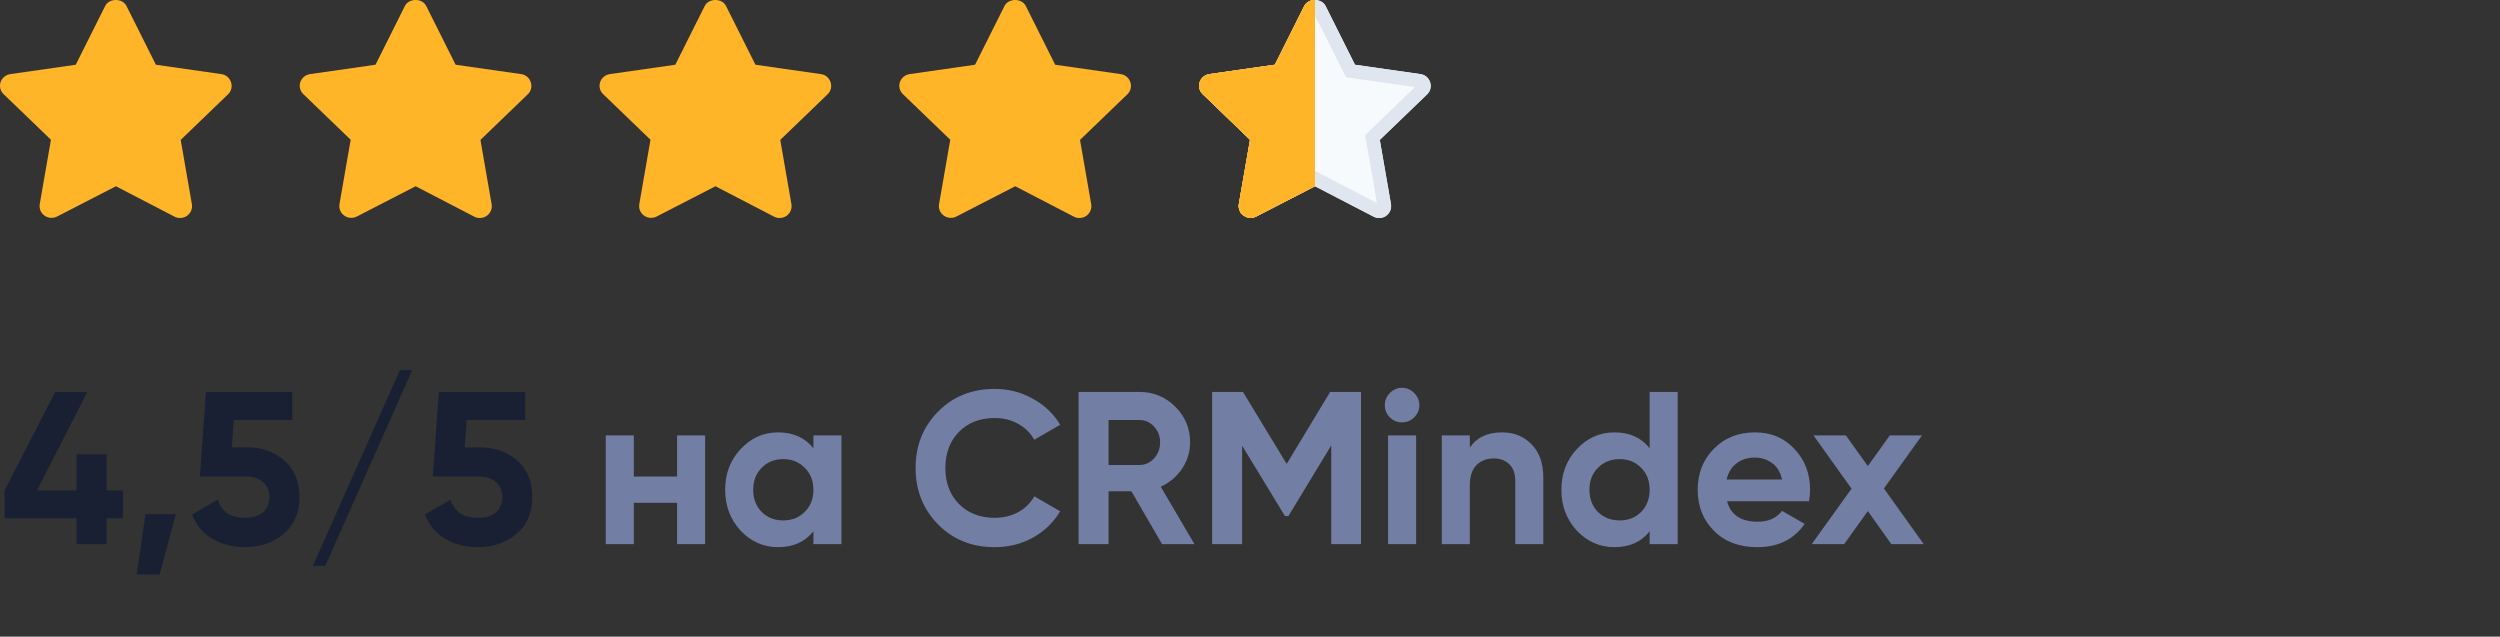
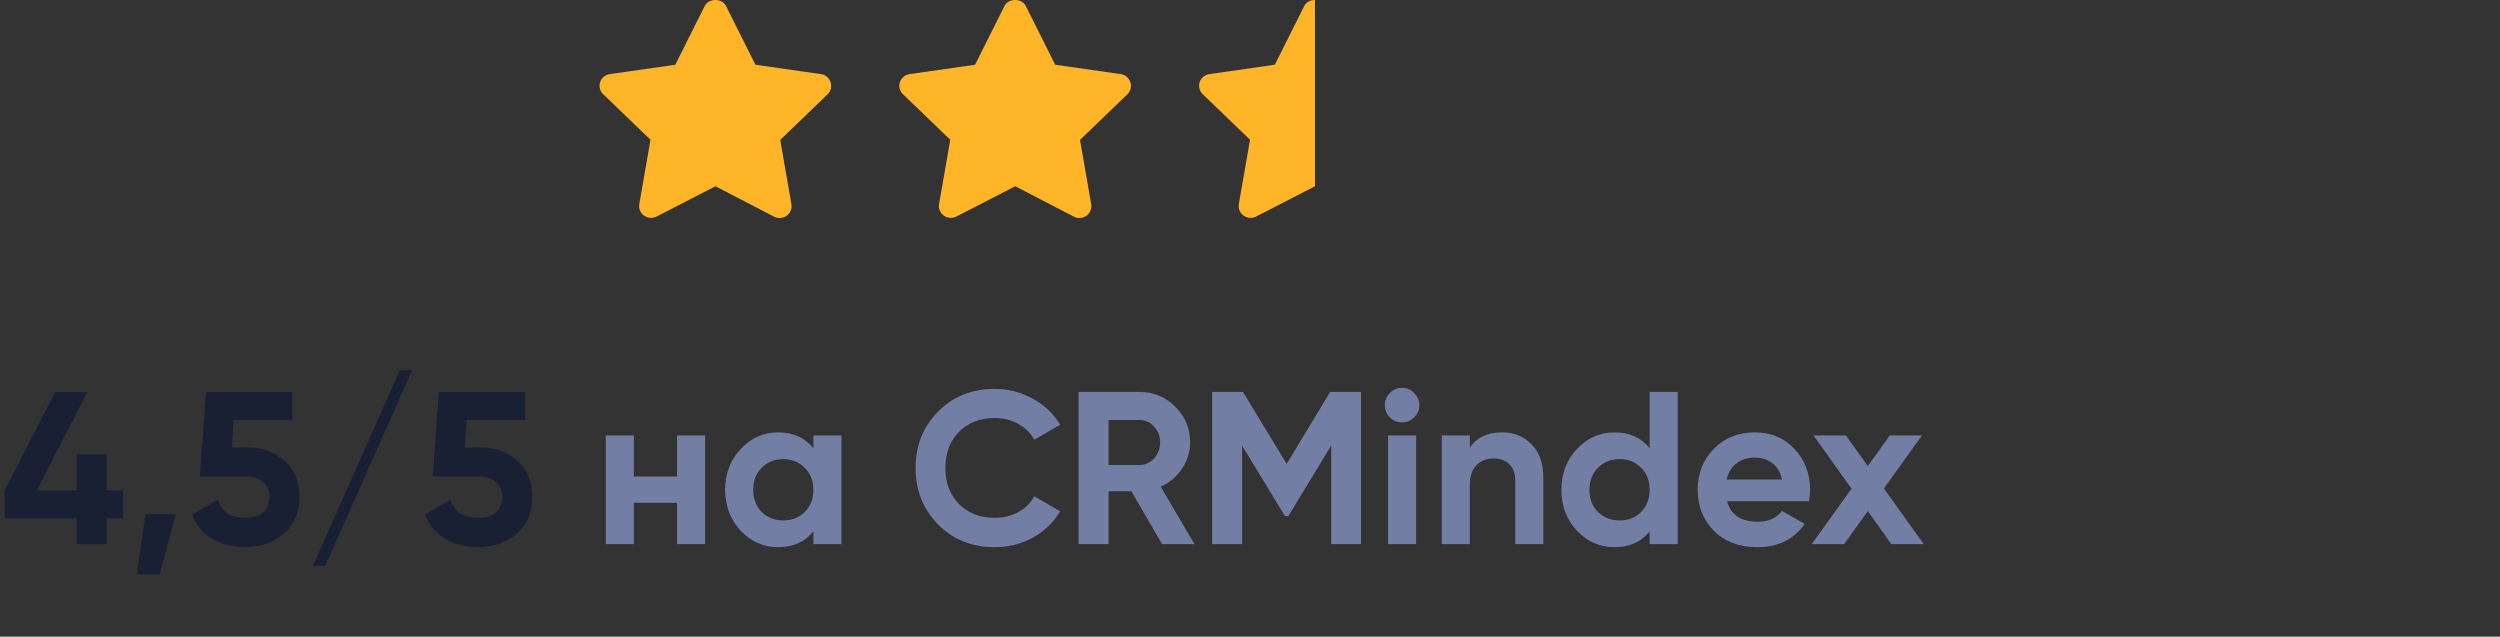
<svg xmlns="http://www.w3.org/2000/svg" width="161" height="41" viewBox="0 0 161 41" fill="none">
  <rect x="0" y="0" width="161" height="41" fill="#333333" stroke="none" />
-   <path d="M87.26 4.169L91.479 4.773C91.771 4.809 92.009 5.017 92.1 5.296C92.192 5.567 92.118 5.873 91.908 6.072L88.858 9.01L89.58 13.157C89.626 13.436 89.507 13.725 89.269 13.896C89.132 13.995 88.968 14.04 88.813 14.04C88.694 14.04 88.566 14.013 88.457 13.95L84.685 11.994L80.903 13.941C80.647 14.076 80.328 14.058 80.091 13.887C79.853 13.724 79.735 13.436 79.78 13.148L80.502 9.001L77.452 6.062C77.242 5.864 77.168 5.557 77.26 5.287C77.351 5.016 77.589 4.818 77.881 4.773L82.1 4.169L83.991 0.392C84.119 0.129 84.403 -0.001 84.685 1.19028e-05C84.964 0.001 85.243 0.132 85.37 0.392L87.26 4.169Z" fill="#F6FAFD" />
-   <path d="M84.682 0.438C84.84 0.439 84.939 0.512 84.975 0.585L84.977 0.589L86.868 4.365L86.97 4.571L87.198 4.604L91.418 5.207L91.425 5.208C91.538 5.222 91.641 5.304 91.683 5.433L91.684 5.437C91.722 5.547 91.691 5.674 91.607 5.753L91.604 5.756L88.554 8.694L88.386 8.856L88.426 9.086L89.147 13.227V13.229C89.165 13.34 89.118 13.464 89.013 13.54H89.012C88.958 13.579 88.887 13.601 88.813 13.602C88.757 13.602 88.707 13.588 88.675 13.569L88.666 13.565L88.659 13.56L84.887 11.604L84.686 11.5L84.484 11.604L80.703 13.551L80.699 13.553C80.587 13.612 80.446 13.602 80.347 13.531V13.53L80.338 13.524L80.278 13.468C80.243 13.424 80.219 13.37 80.211 13.31L80.213 13.216L80.934 9.076L80.974 8.847L80.806 8.685L77.756 5.746L77.752 5.743L77.701 5.676C77.659 5.602 77.647 5.511 77.675 5.428C77.713 5.317 77.813 5.227 77.947 5.206L82.163 4.604L82.39 4.571L82.493 4.365L84.383 0.589L84.385 0.585C84.421 0.511 84.522 0.438 84.682 0.438Z" stroke="#E0E6EF" stroke-width="0.878" />
-   <path fill-rule="evenodd" clip-rule="evenodd" d="M84.685 11.994V1.19028e-05C84.403 -0.001 84.119 0.129 83.991 0.392L82.1 4.169L77.881 4.773C77.589 4.818 77.351 5.016 77.26 5.287C77.168 5.557 77.242 5.864 77.452 6.062L80.502 9.001L79.78 13.148C79.735 13.436 79.853 13.724 80.091 13.887C80.328 14.058 80.647 14.076 80.903 13.941L84.685 11.994Z" fill="#FFB527" />
  <path fill-rule="evenodd" clip-rule="evenodd" d="M80.903 13.941L84.685 11.994V1.19028e-05C84.403 -0.001 84.119 0.129 83.991 0.392L82.1 4.169L77.881 4.773C77.589 4.818 77.351 5.016 77.26 5.287C77.168 5.557 77.242 5.864 77.452 6.062L80.502 9.001L79.78 13.148C79.735 13.436 79.853 13.724 80.091 13.887C80.328 14.058 80.647 14.076 80.903 13.941Z" fill="#FFB527" />
  <path d="M72.174 4.773L67.955 4.169L66.064 0.392C65.809 -0.131 64.941 -0.131 64.686 0.392L62.795 4.169L58.576 4.773C58.283 4.818 58.046 5.016 57.955 5.287C57.863 5.557 57.936 5.864 58.147 6.062L61.197 9.001L60.475 13.148C60.429 13.436 60.548 13.724 60.785 13.887C61.023 14.058 61.342 14.076 61.598 13.941L65.38 11.994L69.151 13.95C69.261 14.013 69.389 14.04 69.508 14.04C69.663 14.04 69.827 13.995 69.964 13.896C70.202 13.725 70.321 13.436 70.275 13.157L69.553 9.01L72.603 6.072C72.813 5.873 72.886 5.567 72.795 5.296C72.704 5.017 72.466 4.809 72.174 4.773Z" fill="#FFB527" />
  <path d="M52.869 4.773L48.65 4.169L46.759 0.392C46.504 -0.131 45.636 -0.131 45.38 0.392L43.49 4.169L39.271 4.773C38.978 4.818 38.741 5.016 38.65 5.287C38.558 5.557 38.631 5.864 38.841 6.062L41.892 9.001L41.17 13.148C41.124 13.436 41.243 13.724 41.48 13.887C41.718 14.058 42.037 14.076 42.293 13.941L46.075 11.994L49.846 13.95C49.956 14.013 50.084 14.04 50.202 14.04C50.358 14.04 50.522 13.995 50.659 13.896C50.897 13.725 51.015 13.436 50.969 13.157L50.248 9.01L53.298 6.072C53.508 5.873 53.581 5.567 53.49 5.296C53.398 5.017 53.161 4.809 52.869 4.773Z" fill="#FFB527" />
-   <path d="M33.561 4.773L29.342 4.169L27.452 0.392C27.196 -0.131 26.328 -0.131 26.073 0.392L24.182 4.169L19.963 4.773C19.671 4.818 19.433 5.016 19.342 5.287C19.251 5.557 19.324 5.864 19.534 6.062L22.584 9.001L21.862 13.148C21.817 13.436 21.935 13.724 22.173 13.887C22.41 14.058 22.73 14.076 22.986 13.941L26.767 11.994L30.539 13.95C30.648 14.013 30.776 14.04 30.895 14.04C31.05 14.04 31.214 13.995 31.352 13.896C31.589 13.725 31.708 13.436 31.662 13.157L30.94 9.01L33.99 6.072C34.201 5.873 34.274 5.567 34.182 5.296C34.091 5.017 33.853 4.809 33.561 4.773Z" fill="#FFB527" />
-   <path d="M14.258 4.773L10.039 4.169L8.149 0.392C7.893 -0.131 7.025 -0.131 6.769 0.392L4.879 4.169L0.66 4.773C0.367 4.818 0.13 5.016 0.039 5.287C-0.053 5.557 0.02 5.864 0.231 6.062L3.281 9.001L2.559 13.148C2.514 13.436 2.632 13.724 2.869 13.887C3.107 14.058 3.426 14.076 3.682 13.941L7.464 11.994L11.235 13.95C11.345 14.013 11.473 14.04 11.592 14.04C11.747 14.04 11.911 13.995 12.048 13.896C12.286 13.725 12.405 13.436 12.359 13.157L11.637 9.01L14.687 6.072C14.897 5.873 14.97 5.567 14.879 5.296C14.788 5.017 14.55 4.809 14.258 4.773Z" fill="#FFB527" />
-   <path d="M7.924 31.583V33.375H6.874V35.041H4.928V33.375H0.294V31.583L3.556 25.241H5.628L2.38 31.583H4.928V29.259H6.874V31.583H7.924ZM11.327 33.109L10.277 37.001H8.807L9.367 33.109H11.327ZM15.938 28.811C16.88 28.811 17.674 29.096 18.318 29.665C18.962 30.225 19.284 31.009 19.284 32.017C19.284 33.025 18.943 33.814 18.262 34.383C17.59 34.952 16.764 35.237 15.784 35.237C14.99 35.237 14.29 35.06 13.684 34.705C13.077 34.35 12.638 33.828 12.368 33.137L14.02 32.171C14.262 32.955 14.85 33.347 15.784 33.347C16.278 33.347 16.661 33.23 16.932 32.997C17.212 32.754 17.352 32.428 17.352 32.017C17.352 31.616 17.216 31.294 16.946 31.051C16.675 30.808 16.306 30.687 15.84 30.687H12.872L13.264 25.241H18.822V27.047H15.056L14.93 28.811H15.938ZM20.948 36.441H20.149L25.75 23.841H26.547L20.948 36.441ZM30.936 28.811C31.878 28.811 32.672 29.096 33.316 29.665C33.96 30.225 34.282 31.009 34.282 32.017C34.282 33.025 33.941 33.814 33.26 34.383C32.588 34.952 31.762 35.237 30.782 35.237C29.988 35.237 29.288 35.06 28.682 34.705C28.075 34.35 27.636 33.828 27.366 33.137L29.018 32.171C29.26 32.955 29.848 33.347 30.782 33.347C31.276 33.347 31.659 33.23 31.93 32.997C32.21 32.754 32.35 32.428 32.35 32.017C32.35 31.616 32.214 31.294 31.944 31.051C31.673 30.808 31.304 30.687 30.838 30.687H27.87L28.262 25.241H33.82V27.047H30.054L29.928 28.811H30.936Z" fill="#1A2033" />
+   <path d="M7.924 31.583V33.375H6.874V35.041H4.928V33.375H0.294V31.583L3.556 25.241H5.628L2.38 31.583H4.928V29.259H6.874V31.583ZM11.327 33.109L10.277 37.001H8.807L9.367 33.109H11.327ZM15.938 28.811C16.88 28.811 17.674 29.096 18.318 29.665C18.962 30.225 19.284 31.009 19.284 32.017C19.284 33.025 18.943 33.814 18.262 34.383C17.59 34.952 16.764 35.237 15.784 35.237C14.99 35.237 14.29 35.06 13.684 34.705C13.077 34.35 12.638 33.828 12.368 33.137L14.02 32.171C14.262 32.955 14.85 33.347 15.784 33.347C16.278 33.347 16.661 33.23 16.932 32.997C17.212 32.754 17.352 32.428 17.352 32.017C17.352 31.616 17.216 31.294 16.946 31.051C16.675 30.808 16.306 30.687 15.84 30.687H12.872L13.264 25.241H18.822V27.047H15.056L14.93 28.811H15.938ZM20.948 36.441H20.149L25.75 23.841H26.547L20.948 36.441ZM30.936 28.811C31.878 28.811 32.672 29.096 33.316 29.665C33.96 30.225 34.282 31.009 34.282 32.017C34.282 33.025 33.941 33.814 33.26 34.383C32.588 34.952 31.762 35.237 30.782 35.237C29.988 35.237 29.288 35.06 28.682 34.705C28.075 34.35 27.636 33.828 27.366 33.137L29.018 32.171C29.26 32.955 29.848 33.347 30.782 33.347C31.276 33.347 31.659 33.23 31.93 32.997C32.21 32.754 32.35 32.428 32.35 32.017C32.35 31.616 32.214 31.294 31.944 31.051C31.673 30.808 31.304 30.687 30.838 30.687H27.87L28.262 25.241H33.82V27.047H30.054L29.928 28.811H30.936Z" fill="#1A2033" />
  <path d="M43.603 28.041H45.41V35.041H43.603V32.381H40.818V35.041H39.011V28.041H40.818V30.687H43.603V28.041ZM52.384 28.041H54.19V35.041H52.384V34.215C51.843 34.896 51.082 35.237 50.102 35.237C49.169 35.237 48.366 34.882 47.694 34.173C47.032 33.454 46.7 32.577 46.7 31.541C46.7 30.505 47.032 29.632 47.694 28.923C48.366 28.204 49.169 27.845 50.102 27.845C51.082 27.845 51.843 28.186 52.384 28.867V28.041ZM49.052 32.969C49.416 33.333 49.878 33.515 50.438 33.515C50.998 33.515 51.46 33.333 51.824 32.969C52.198 32.596 52.384 32.12 52.384 31.541C52.384 30.962 52.198 30.491 51.824 30.127C51.46 29.754 50.998 29.567 50.438 29.567C49.878 29.567 49.416 29.754 49.052 30.127C48.688 30.491 48.506 30.962 48.506 31.541C48.506 32.12 48.688 32.596 49.052 32.969ZM64.06 35.237C62.585 35.237 61.367 34.747 60.406 33.767C59.445 32.787 58.964 31.578 58.964 30.141C58.964 28.694 59.445 27.486 60.406 26.515C61.367 25.535 62.585 25.045 64.06 25.045C64.947 25.045 65.763 25.255 66.51 25.675C67.266 26.086 67.854 26.646 68.274 27.355L66.608 28.321C66.365 27.882 66.02 27.542 65.572 27.299C65.124 27.047 64.62 26.921 64.06 26.921C63.108 26.921 62.338 27.22 61.75 27.817C61.171 28.414 60.882 29.189 60.882 30.141C60.882 31.084 61.171 31.854 61.75 32.451C62.338 33.048 63.108 33.347 64.06 33.347C64.62 33.347 65.124 33.226 65.572 32.983C66.029 32.731 66.375 32.39 66.608 31.961L68.274 32.927C67.854 33.636 67.271 34.201 66.524 34.621C65.777 35.032 64.956 35.237 64.06 35.237ZM74.837 35.041L72.863 31.639H71.393V35.041H69.461V25.241H73.381C74.286 25.241 75.056 25.558 75.691 26.193C76.325 26.828 76.643 27.593 76.643 28.489C76.643 29.096 76.47 29.66 76.125 30.183C75.779 30.696 75.322 31.084 74.753 31.345L76.923 35.041H74.837ZM71.393 27.047V29.945H73.381C73.745 29.945 74.057 29.805 74.319 29.525C74.58 29.236 74.711 28.89 74.711 28.489C74.711 28.088 74.58 27.747 74.319 27.467C74.057 27.187 73.745 27.047 73.381 27.047H71.393ZM87.65 25.241V35.041H85.732V28.685L82.974 33.235H82.75L79.992 28.699V35.041H78.06V25.241H80.048L82.862 29.875L85.662 25.241H87.65ZM90.288 27.201C89.99 27.201 89.728 27.094 89.504 26.879C89.29 26.655 89.182 26.394 89.182 26.095C89.182 25.796 89.29 25.535 89.504 25.311C89.728 25.087 89.99 24.975 90.288 24.975C90.596 24.975 90.858 25.087 91.072 25.311C91.296 25.535 91.408 25.796 91.408 26.095C91.408 26.394 91.296 26.655 91.072 26.879C90.858 27.094 90.596 27.201 90.288 27.201ZM89.392 35.041V28.041H91.198V35.041H89.392ZM96.743 27.845C97.509 27.845 98.139 28.102 98.633 28.615C99.137 29.128 99.389 29.838 99.389 30.743V35.041H97.583V30.967C97.583 30.5 97.457 30.146 97.205 29.903C96.953 29.651 96.617 29.525 96.197 29.525C95.731 29.525 95.357 29.67 95.077 29.959C94.797 30.248 94.657 30.682 94.657 31.261V35.041H92.851V28.041H94.657V28.825C95.096 28.172 95.791 27.845 96.743 27.845ZM106.237 25.241H108.043V35.041H106.237V34.215C105.705 34.896 104.949 35.237 103.969 35.237C103.027 35.237 102.219 34.882 101.547 34.173C100.885 33.454 100.553 32.577 100.553 31.541C100.553 30.505 100.885 29.632 101.547 28.923C102.219 28.204 103.027 27.845 103.969 27.845C104.949 27.845 105.705 28.186 106.237 28.867V25.241ZM102.905 32.969C103.279 33.333 103.745 33.515 104.305 33.515C104.865 33.515 105.327 33.333 105.691 32.969C106.055 32.596 106.237 32.12 106.237 31.541C106.237 30.962 106.055 30.491 105.691 30.127C105.327 29.754 104.865 29.567 104.305 29.567C103.745 29.567 103.279 29.754 102.905 30.127C102.541 30.491 102.359 30.962 102.359 31.541C102.359 32.12 102.541 32.596 102.905 32.969ZM111.221 32.283C111.464 33.16 112.122 33.599 113.195 33.599C113.886 33.599 114.408 33.366 114.763 32.899L116.219 33.739C115.528 34.738 114.511 35.237 113.167 35.237C112.01 35.237 111.081 34.887 110.381 34.187C109.681 33.487 109.331 32.605 109.331 31.541C109.331 30.486 109.676 29.609 110.367 28.909C111.058 28.2 111.944 27.845 113.027 27.845C114.054 27.845 114.898 28.2 115.561 28.909C116.233 29.618 116.569 30.496 116.569 31.541C116.569 31.774 116.546 32.022 116.499 32.283H111.221ZM111.193 30.883H114.763C114.66 30.407 114.446 30.052 114.119 29.819C113.802 29.586 113.438 29.469 113.027 29.469C112.542 29.469 112.14 29.595 111.823 29.847C111.506 30.09 111.296 30.435 111.193 30.883ZM123.887 35.041H121.801L120.289 32.913L118.763 35.041H116.677L119.239 31.471L116.789 28.041H118.875L120.289 30.015L121.703 28.041H123.775L121.325 31.457L123.887 35.041Z" fill="#737EA4" />
</svg>